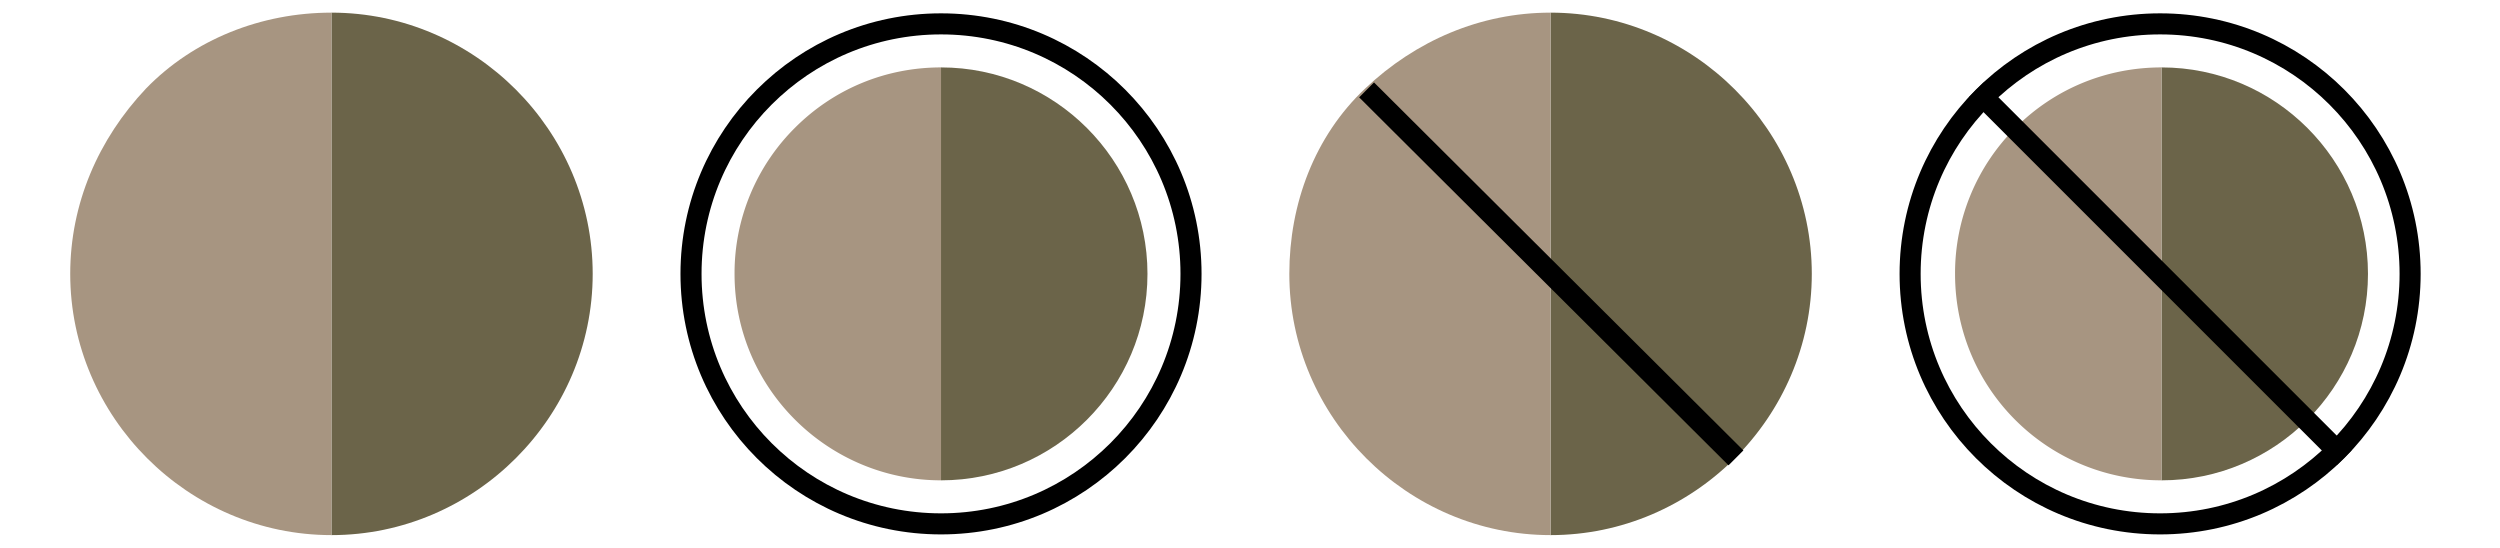
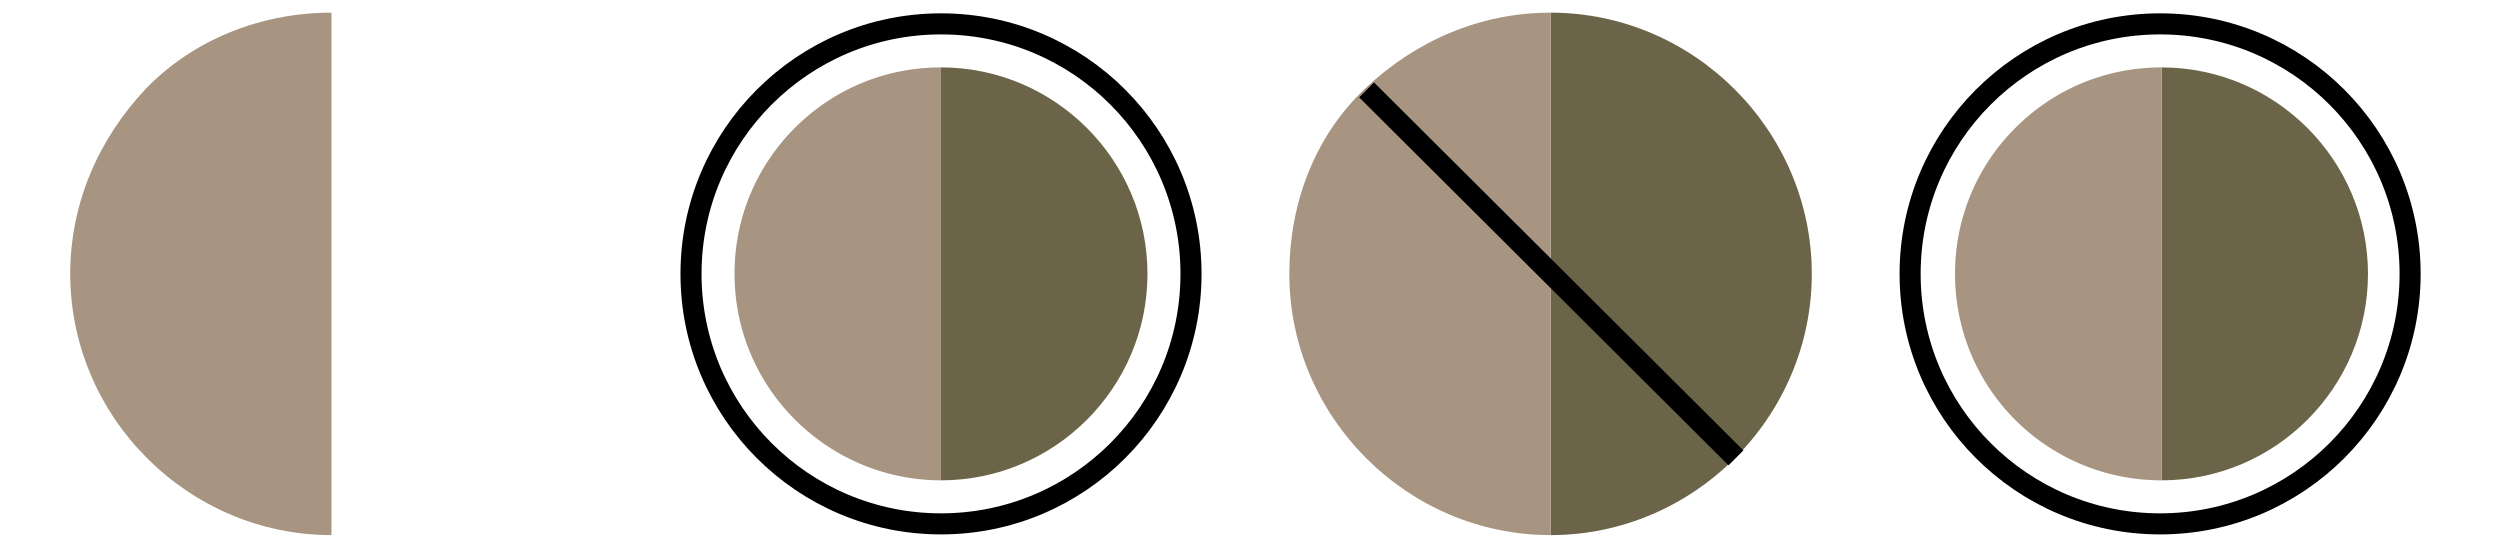
<svg xmlns="http://www.w3.org/2000/svg" id="Layer_1" data-name="Layer 1" version="1.1" viewBox="0 0 178 39">
  <defs>
    <style>.cls-1,.cls-2{fill:#a79581;stroke-width:0}.cls-2{fill:#6b6449}.cls-3{fill:none;stroke:#000;stroke-width:1.5px}</style>
  </defs>
  <path d="M168.6 19.5c0-8.1-6.6-14.7-14.7-14.7v29.4c8.1 0 14.7-6.6 14.7-14.7Z" class="cls-2" />
  <path d="M143.5 9.1a14.6 14.6 0 0 0-4.3 10.4c0 8.2 6.6 14.7 14.7 14.7V4.8c-3.9 0-7.6 1.5-10.4 4.3Z" class="cls-1" />
  <path d="M129 19.5C129 9.3 120.6.9 110.4.9v37.2c10.2 0 18.6-8.4 18.6-18.6Z" class="cls-2" />
  <path d="M91.8 19.5c0 10.2 8.4 18.6 18.6 18.6V.9c-5 0-9.6 2-13.2 5.4-3.6 3.4-5.4 8.2-5.4 13.2Z" class="cls-1" />
  <path d="M81.7 19.5c0-8.1-6.6-14.7-14.7-14.7v29.4c8.1 0 14.7-6.6 14.7-14.7Z" class="cls-2" />
  <path d="M52.3 19.5c0 8.2 6.7 14.7 14.7 14.7V4.8c-3.9 0-7.6 1.5-10.4 4.3a14.6 14.6 0 0 0-4.3 10.4Z" class="cls-1" />
-   <path d="M42.2 19.5C42.2 9.3 33.8.9 23.6.9v37.2c10.2 0 18.6-8.4 18.6-18.6Z" class="cls-2" />
  <path d="M5 19.5c0 10.2 8.4 18.6 18.6 18.6V.9c-5 0-9.8 1.9-13.2 5.4C7 9.9 5 14.5 5 19.5Z" class="cls-1" />
  <g id="ASAP">
    <g id="_533-Ink-Blue-Herringbone" data-name="533-Ink-Blue-Herringbone">
      <g id="_347" data-name="347">
        <path id="Shape" d="M123.6 32.6 97.3 6.4" class="cls-3" />
-         <path id="Shape-2" d="M166.9 32.6 140.7 6.4" class="cls-3" data-name="Shape" />
        <circle id="Oval" cx="67" cy="19.5" r="17.8" class="cls-3" />
        <circle id="Oval-2" cx="153.8" cy="19.5" r="17.8" class="cls-3" data-name="Oval" />
      </g>
    </g>
  </g>
</svg>